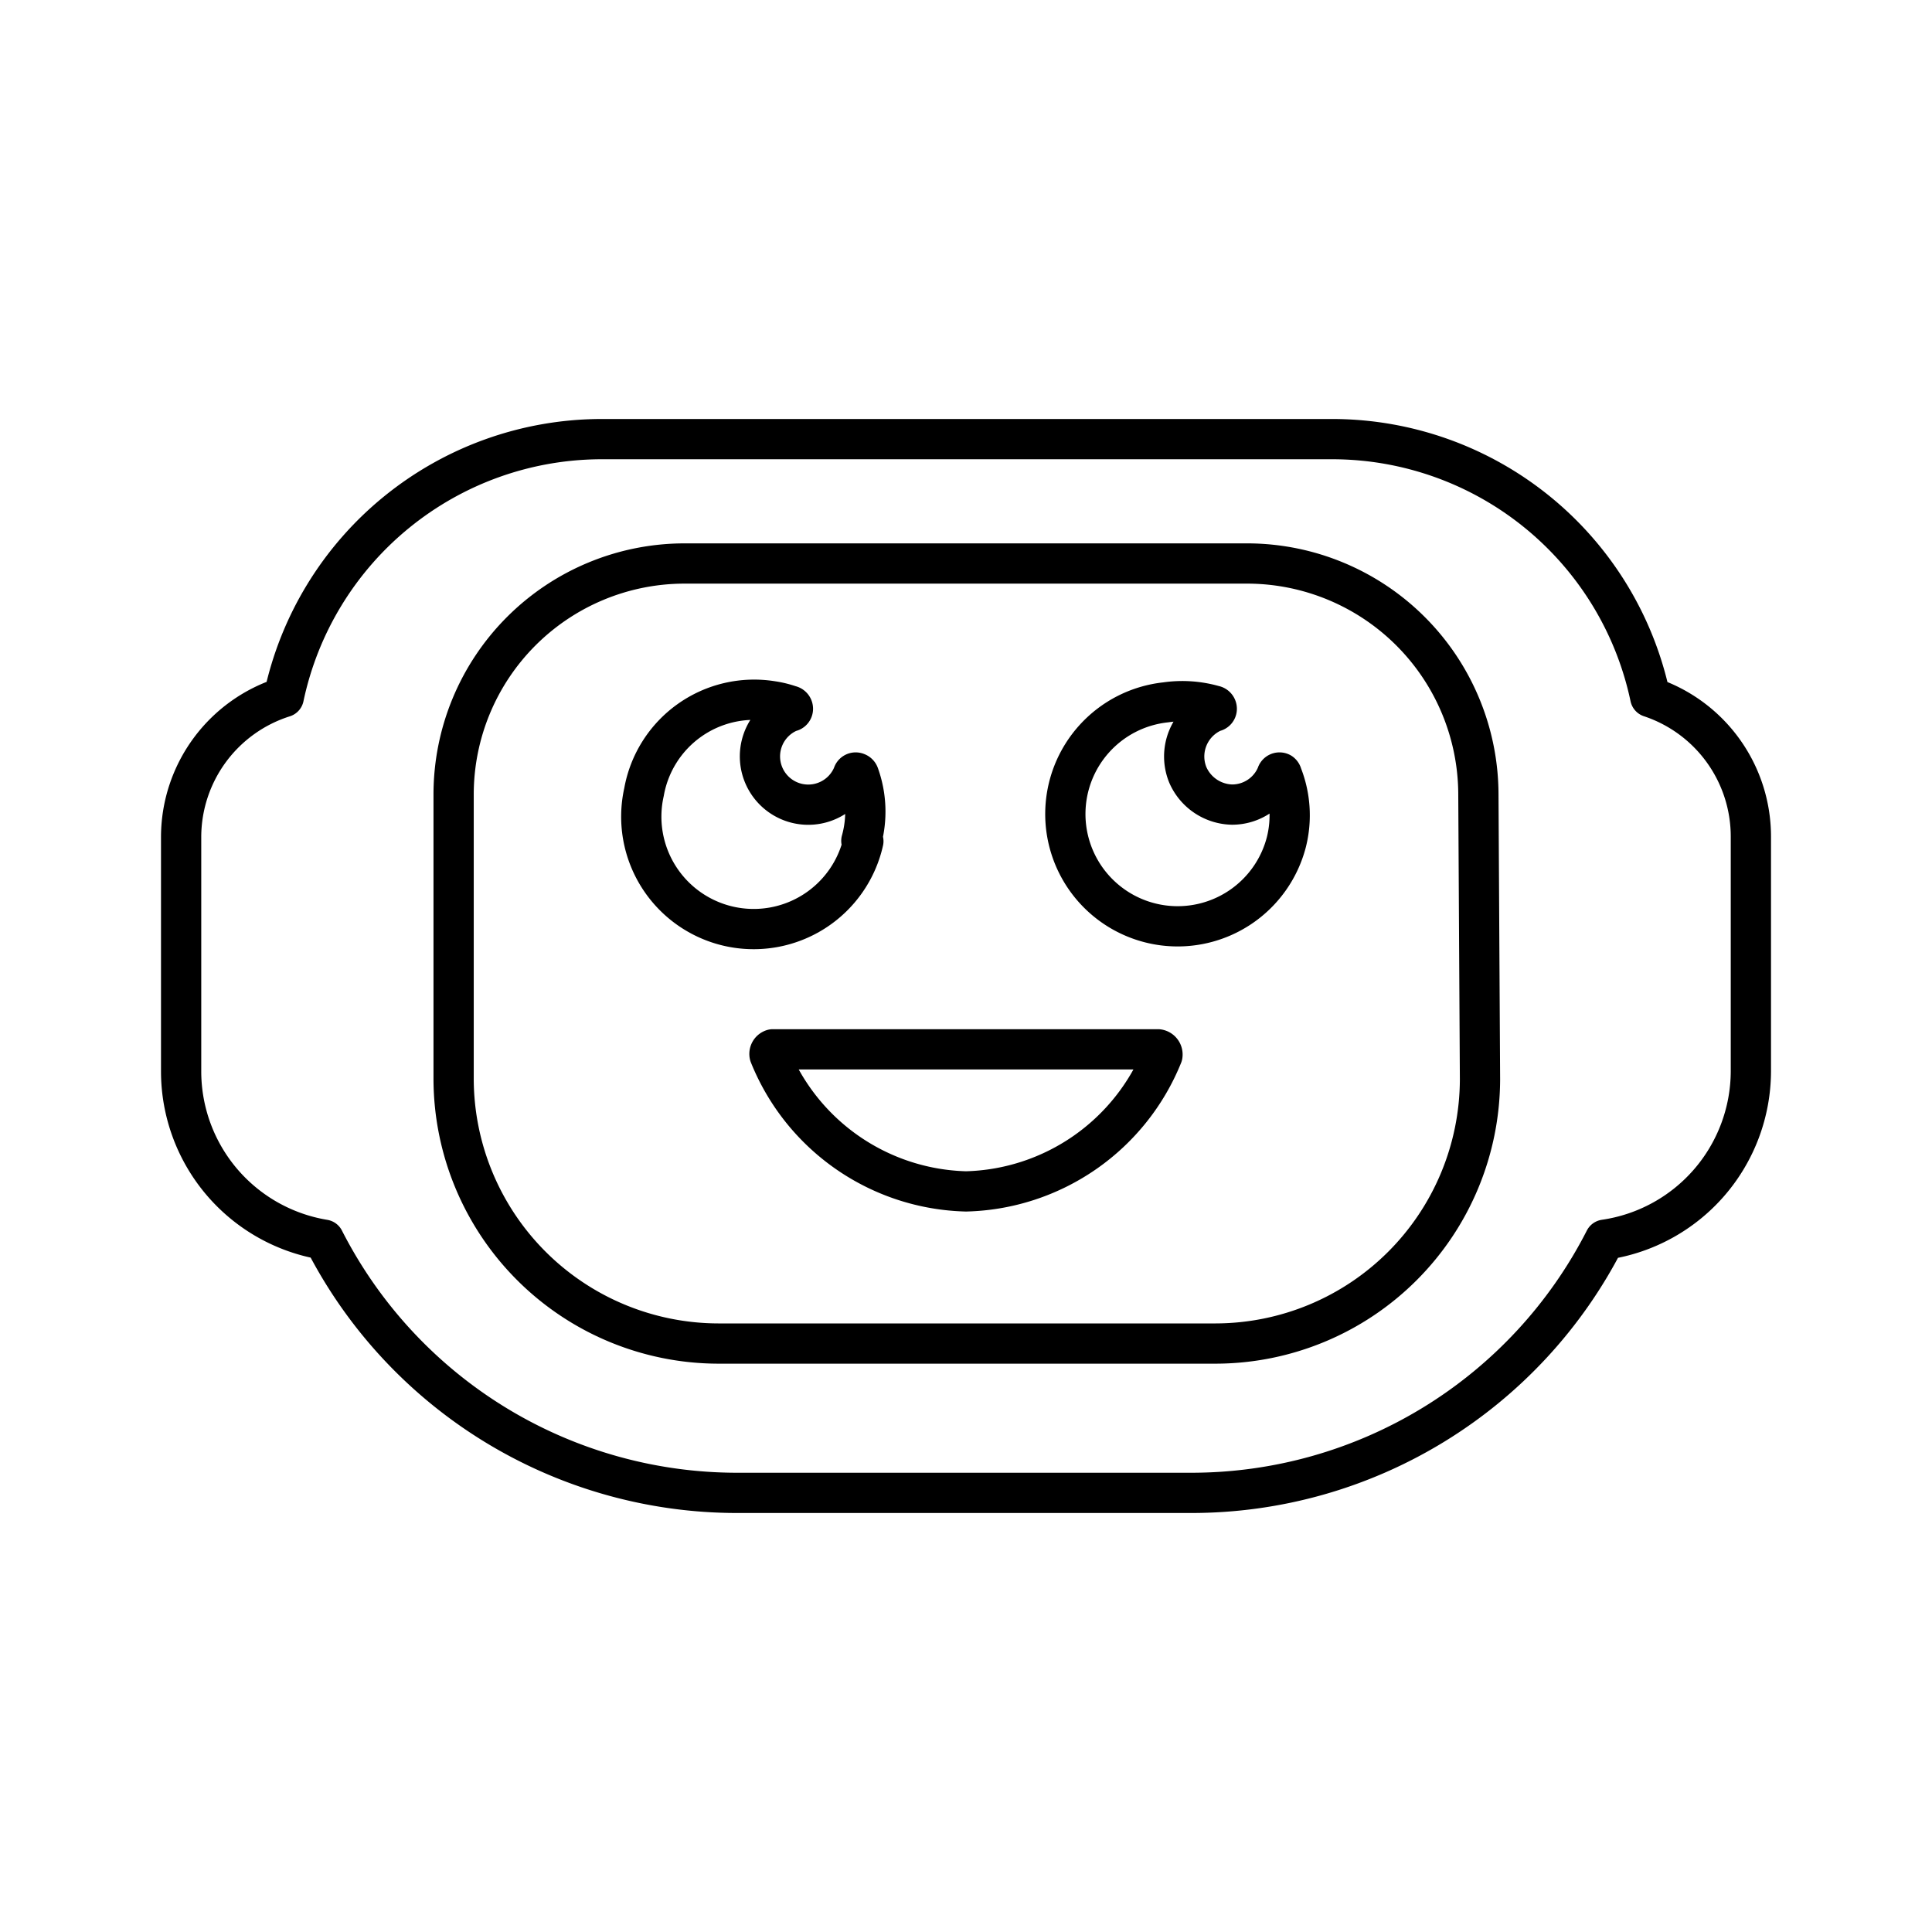
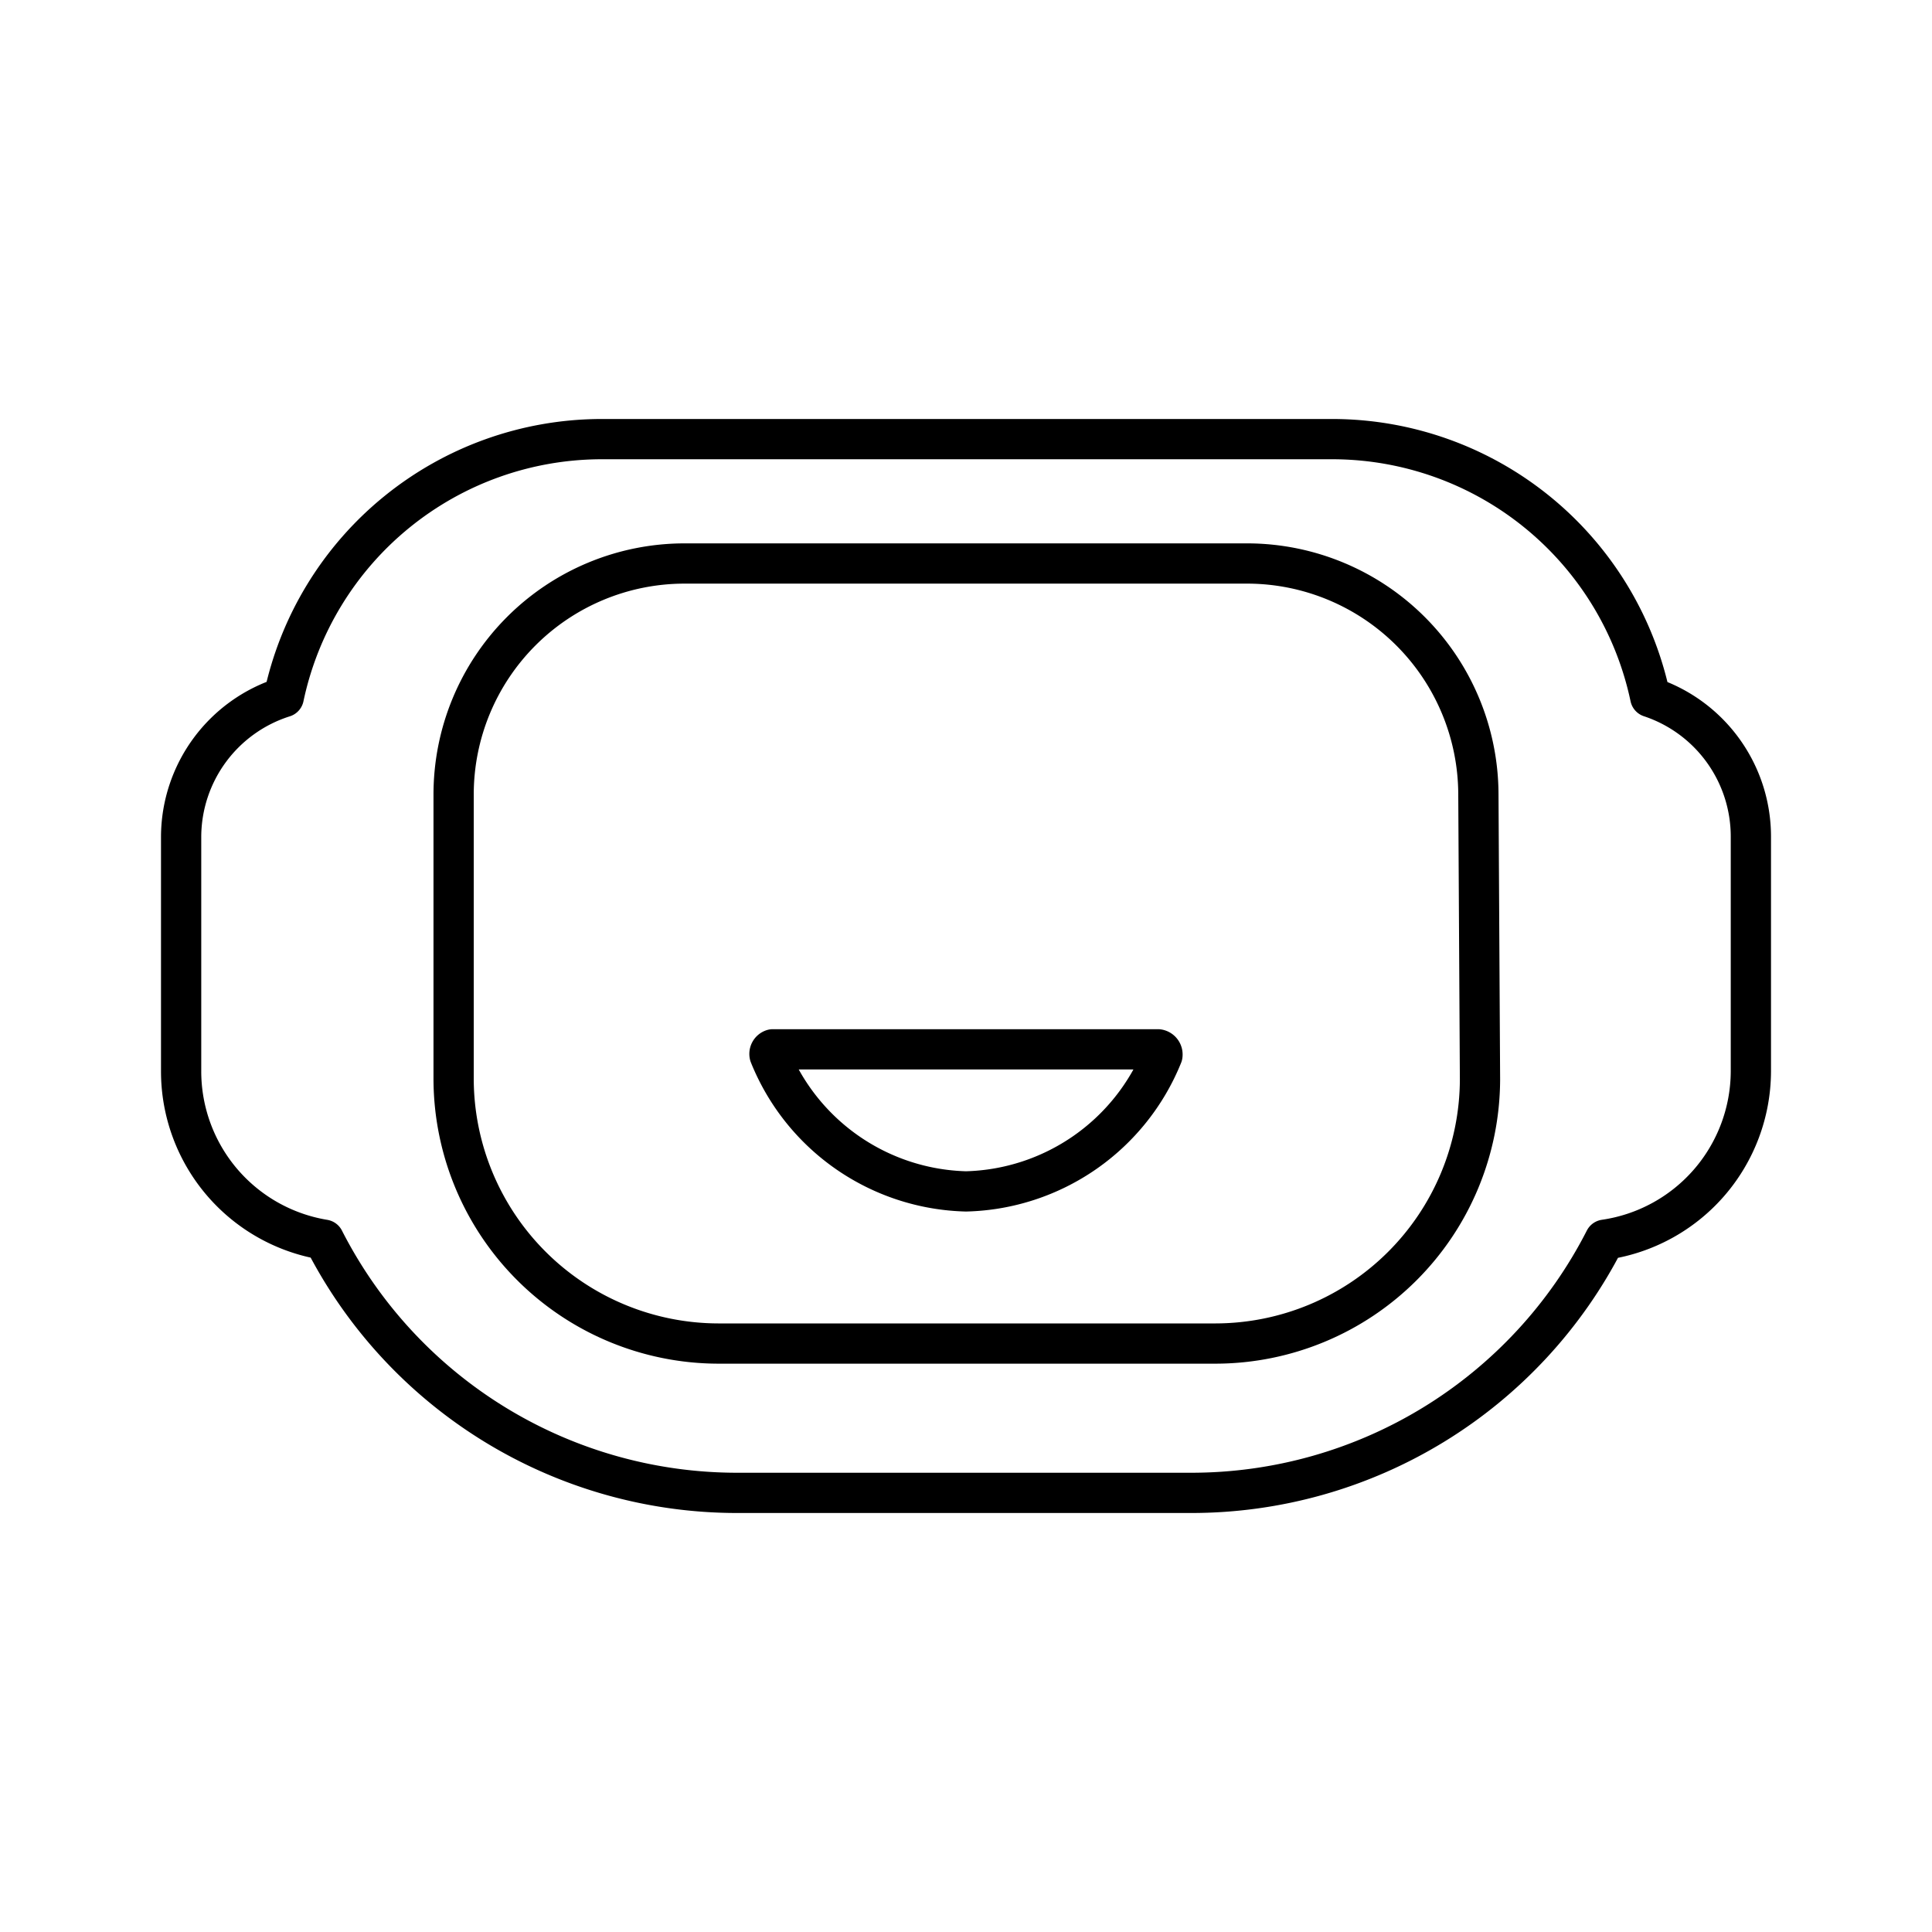
<svg xmlns="http://www.w3.org/2000/svg" width="800px" height="800px" viewBox="0 0 48 48" id="Layer_2" data-name="Layer 2">
  <defs>
    <style>.cls-1{fill:none;stroke:#000000;stroke-linecap:round;stroke-linejoin:round;}</style>
  </defs>
  <path class="cls-1" d="M28.77,26.07H19.2a.12.12,0,0,0-.08.14A5.41,5.41,0,0,0,24,29.6a5.41,5.41,0,0,0,4.88-3.38v0A.13.13,0,0,0,28.77,26.07Z" />
-   <path class="cls-1" d="M31.82,19.2a.07.07,0,0,0-.1.05,1.2,1.2,0,0,1-1.11.74,1.23,1.23,0,0,1-1.1-.74,1.21,1.21,0,0,1,.65-1.57.07.07,0,0,0,.07-.07.08.08,0,0,0-.07-.08,2.86,2.86,0,0,0-1.2-.08,2.79,2.79,0,1,0,3,3.47,2.73,2.73,0,0,0-.11-1.67A.08.08,0,0,0,31.82,19.2Z" />
  <path class="cls-1" d="M41,17.32a8.08,8.08,0,0,0-7.87-6.41H14.92a8.08,8.08,0,0,0-7.87,6.41A3.65,3.65,0,0,0,4.5,20.78v5.84A4.24,4.24,0,0,0,8.05,30.8a11.52,11.52,0,0,0,10.26,6.29H29.6A11.53,11.53,0,0,0,39.87,30.8a4.24,4.24,0,0,0,3.63-4.18V20.78A3.65,3.65,0,0,0,41,17.32Zm-4.23,9.5a6.58,6.58,0,0,1-6.56,6.56H17.84a6.59,6.59,0,0,1-6.57-6.56V19.74h0A5.74,5.74,0,0,1,17,14H31a5.75,5.75,0,0,1,5.73,5.73Z" />
-   <path class="cls-1" d="M21.4,20.89a2.7,2.7,0,0,0-.06-1.64.08.08,0,0,0-.05-.05.07.07,0,0,0-.1.05,1.2,1.2,0,1,1-1.56-1.57.07.07,0,0,0,.07-.07.08.08,0,0,0-.07-.08,2.46,2.46,0,0,0-.45-.11A2.78,2.78,0,0,0,16,19.68h0a2.79,2.79,0,0,0,5.45,1.22Z" />
</svg>